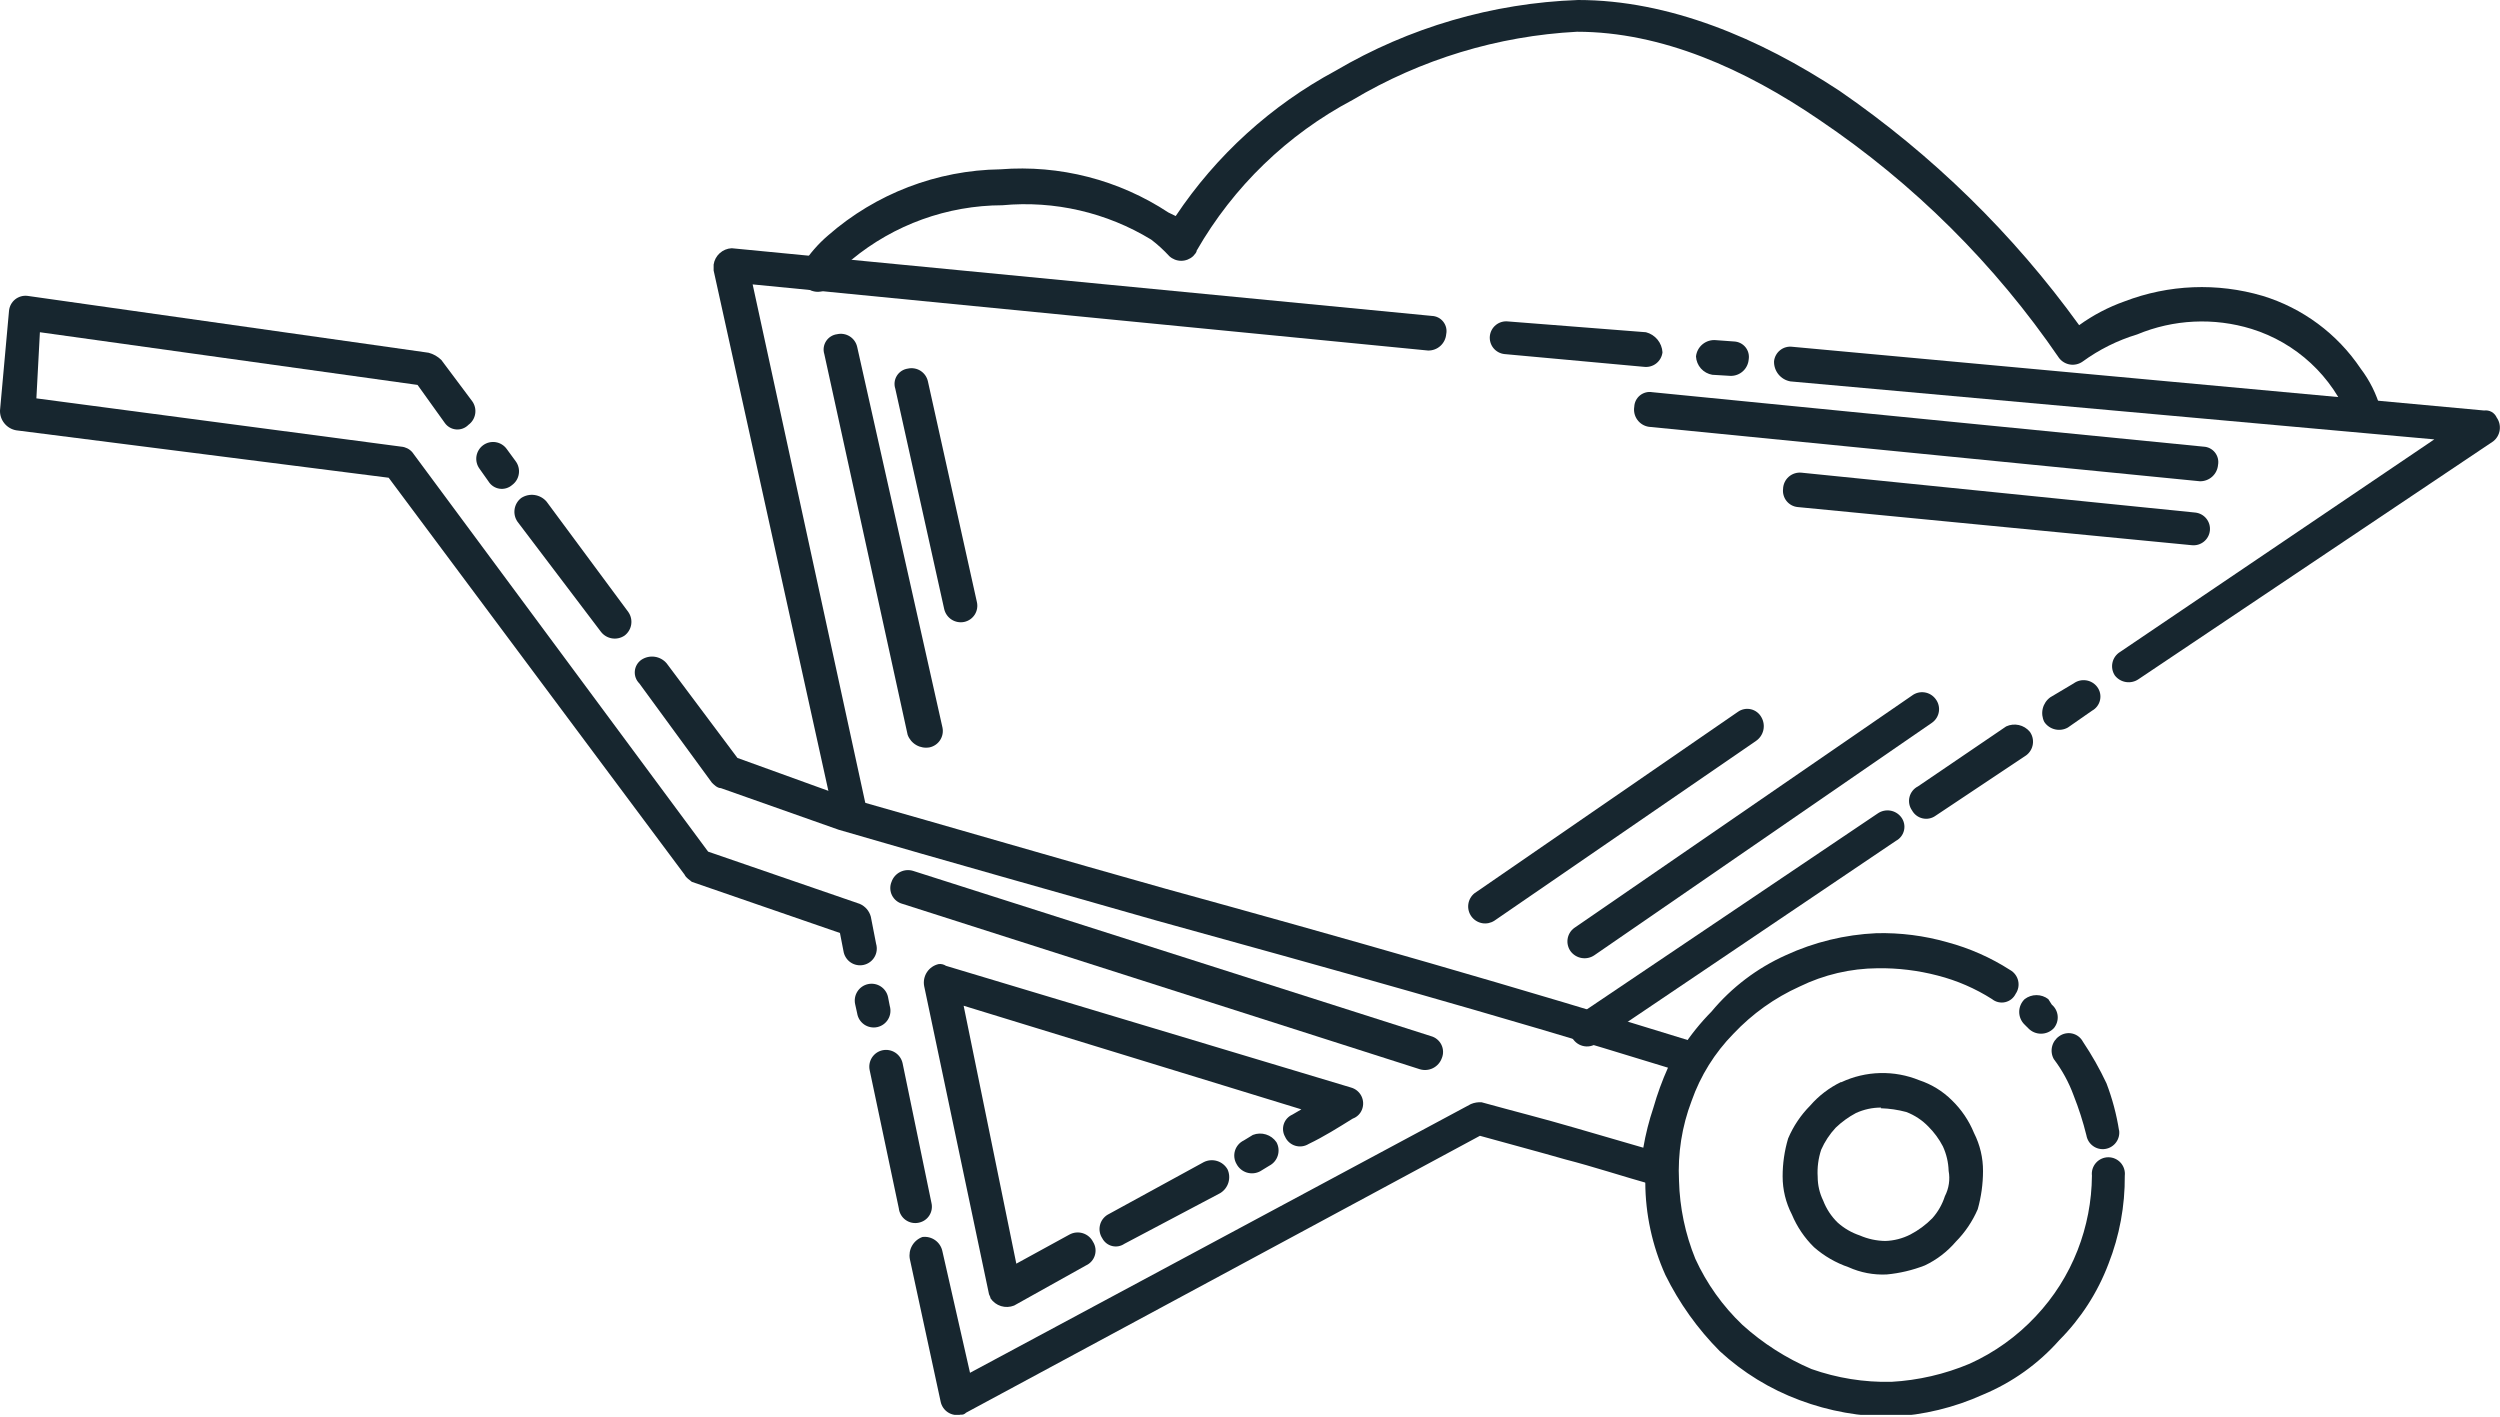
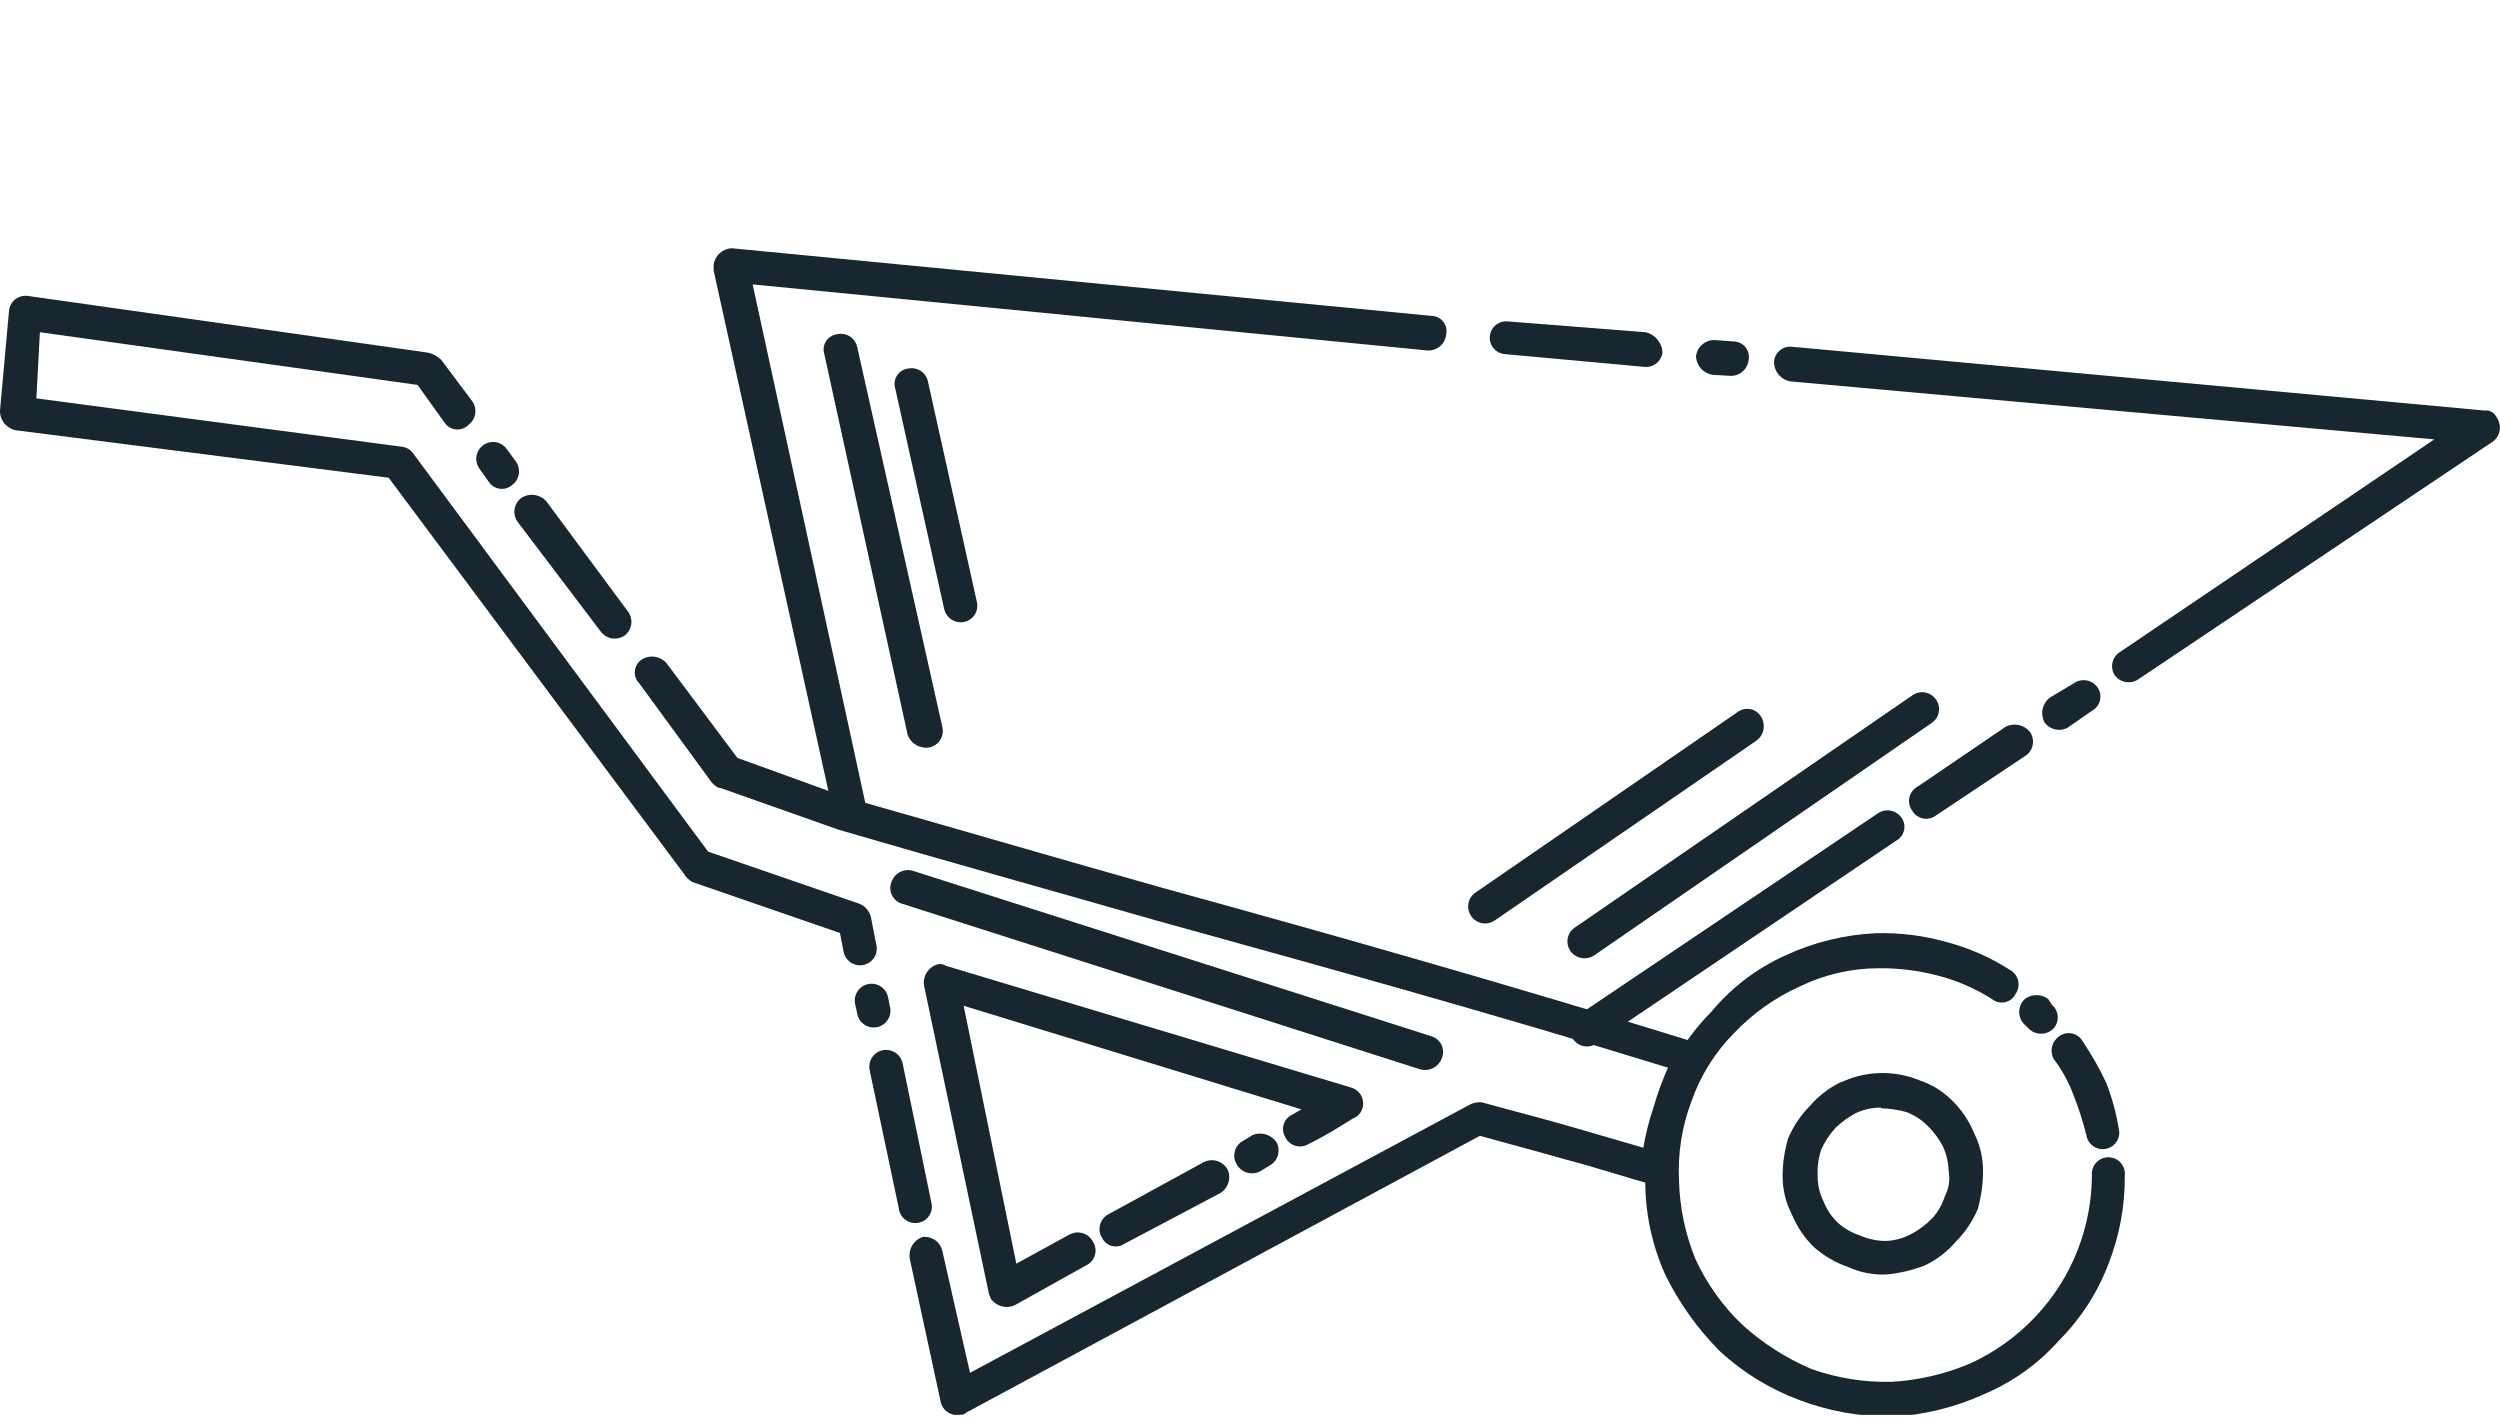
<svg xmlns="http://www.w3.org/2000/svg" width="150" height="85" viewBox="0 0 150 85" fill="none">
  <g clip-path="url(#clip0_5678_16840)">
    <path d="M28.333 24.074C28.49 24.292 28.554 24.563 28.512 24.828C28.47 25.093 28.325 25.331 28.108 25.489C28.014 25.586 27.9 25.661 27.773 25.709C27.646 25.757 27.511 25.777 27.376 25.767C27.241 25.757 27.11 25.717 26.992 25.651C26.874 25.585 26.772 25.494 26.693 25.384L25.053 23.095L2.394 19.934L2.183 23.902L24.074 26.799C24.329 26.82 24.566 26.938 24.735 27.13L42.487 51.098L51.587 54.233C51.748 54.303 51.891 54.408 52.006 54.541C52.12 54.673 52.203 54.831 52.249 55L52.566 56.627C52.605 56.759 52.617 56.898 52.6 57.035C52.584 57.172 52.539 57.304 52.469 57.423C52.399 57.541 52.306 57.645 52.194 57.726C52.083 57.807 51.956 57.864 51.821 57.894C51.687 57.925 51.547 57.926 51.412 57.9C51.277 57.874 51.148 57.821 51.034 57.743C50.92 57.665 50.824 57.564 50.751 57.447C50.678 57.331 50.629 57.2 50.608 57.063L50.397 55.979L41.508 52.91C41.402 52.804 41.177 52.698 41.071 52.474L23.32 28.664L0.979 25.82C0.7 25.773 0.447 25.626 0.268 25.407C0.088 25.189 -0.007 24.913 1.21709e-06 24.63L0.542 18.638C0.556 18.507 0.594 18.38 0.657 18.265C0.719 18.149 0.804 18.048 0.906 17.965C1.008 17.883 1.126 17.822 1.252 17.785C1.378 17.748 1.51 17.737 1.64 17.751L25.714 21.164C26.004 21.239 26.269 21.39 26.482 21.601L28.333 24.074ZM51.309 60.251C51.252 59.99 51.3 59.716 51.444 59.491C51.588 59.265 51.815 59.105 52.077 59.048C52.338 58.99 52.612 59.038 52.837 59.182C53.063 59.326 53.222 59.553 53.28 59.815L53.386 60.357C53.425 60.489 53.437 60.628 53.42 60.765C53.404 60.902 53.359 61.034 53.289 61.153C53.219 61.272 53.126 61.375 53.014 61.456C52.903 61.537 52.776 61.595 52.641 61.625C52.507 61.655 52.367 61.657 52.232 61.63C52.097 61.604 51.968 61.551 51.854 61.473C51.741 61.395 51.644 61.294 51.571 61.178C51.498 61.061 51.449 60.93 51.429 60.794L51.309 60.251ZM52.182 64.22C52.153 64.09 52.15 63.956 52.173 63.825C52.196 63.695 52.244 63.57 52.315 63.458C52.387 63.346 52.48 63.249 52.588 63.173C52.697 63.098 52.82 63.044 52.95 63.016C53.211 62.961 53.483 63.01 53.709 63.153C53.934 63.297 54.093 63.523 54.153 63.783L55.886 72.169C55.917 72.297 55.922 72.43 55.901 72.56C55.88 72.689 55.833 72.814 55.762 72.925C55.692 73.036 55.6 73.132 55.492 73.206C55.383 73.281 55.261 73.333 55.132 73.36C54.996 73.39 54.855 73.392 54.718 73.364C54.581 73.337 54.452 73.28 54.338 73.199C54.224 73.118 54.129 73.014 54.059 72.893C53.988 72.773 53.944 72.639 53.929 72.5L52.182 64.22ZM54.59 75.542C54.539 75.268 54.586 74.985 54.724 74.743C54.862 74.5 55.082 74.315 55.344 74.22C55.618 74.184 55.895 74.255 56.119 74.417C56.343 74.58 56.496 74.821 56.548 75.093L58.201 82.368L88.254 66.243C88.459 66.157 88.681 66.121 88.902 66.138C90.86 66.68 92.606 67.116 94.458 67.659L98.598 68.862C98.738 68.046 98.942 67.241 99.206 66.455C99.439 65.637 99.731 64.837 100.079 64.061C89.669 60.847 79.643 58.069 69.405 55.238C63.307 53.492 57.09 51.759 50.331 49.788L43.254 47.288C43.029 47.288 42.818 47.063 42.712 46.958L38.36 41.005C38.264 40.91 38.189 40.795 38.143 40.668C38.096 40.541 38.077 40.405 38.089 40.27C38.1 40.135 38.141 40.004 38.208 39.887C38.276 39.769 38.368 39.668 38.479 39.59C38.714 39.432 38.999 39.366 39.28 39.405C39.561 39.444 39.817 39.585 40 39.802L44.246 45.476L50.86 47.87C57.394 49.722 63.704 51.574 69.921 53.32C80.595 56.257 90.952 59.206 101.839 62.579L101.958 62.685C102.077 62.74 102.183 62.818 102.27 62.916C102.356 63.014 102.422 63.129 102.462 63.253C102.501 63.378 102.515 63.509 102.501 63.639C102.487 63.769 102.446 63.895 102.381 64.008C101.825 64.972 101.381 65.998 101.058 67.064C100.778 68.057 100.601 69.076 100.529 70.106V70.436C100.431 70.692 100.24 70.901 99.996 71.023C99.751 71.146 99.47 71.172 99.206 71.098C97.236 70.542 95.609 70 93.915 69.564C92.394 69.127 90.754 68.691 88.796 68.148L57.963 84.762C57.921 84.807 57.87 84.841 57.812 84.862C57.755 84.882 57.693 84.889 57.632 84.881C57.373 84.936 57.102 84.886 56.879 84.743C56.656 84.599 56.499 84.373 56.442 84.114L54.59 75.542ZM37.698 36.72C37.852 36.939 37.914 37.209 37.872 37.473C37.83 37.737 37.687 37.974 37.474 38.135C37.253 38.285 36.984 38.345 36.721 38.303C36.458 38.261 36.221 38.121 36.058 37.91L31.045 31.296C30.895 31.076 30.835 30.807 30.877 30.544C30.918 30.281 31.059 30.044 31.27 29.881C31.506 29.726 31.79 29.661 32.07 29.7C32.35 29.739 32.606 29.879 32.791 30.093L37.698 36.72ZM30.939 27.672C31.019 27.779 31.078 27.902 31.11 28.032C31.143 28.162 31.15 28.297 31.13 28.43C31.111 28.563 31.065 28.691 30.996 28.806C30.927 28.921 30.835 29.021 30.727 29.101C30.625 29.19 30.504 29.256 30.374 29.294C30.243 29.333 30.105 29.342 29.971 29.322C29.836 29.302 29.708 29.253 29.594 29.178C29.48 29.103 29.384 29.005 29.312 28.889L28.77 28.122C28.692 28.015 28.635 27.894 28.604 27.765C28.573 27.637 28.567 27.503 28.587 27.372C28.608 27.241 28.653 27.116 28.722 27.003C28.791 26.89 28.881 26.791 28.988 26.713C29.095 26.635 29.216 26.578 29.345 26.547C29.473 26.516 29.607 26.51 29.738 26.53C29.869 26.551 29.994 26.596 30.107 26.665C30.22 26.734 30.319 26.824 30.397 26.931L30.939 27.672ZM75.172 68.095C75.422 67.997 75.699 67.987 75.956 68.067C76.213 68.146 76.435 68.31 76.587 68.532C76.654 68.653 76.695 68.786 76.709 68.924C76.723 69.061 76.709 69.2 76.668 69.332C76.628 69.464 76.561 69.586 76.472 69.692C76.383 69.798 76.274 69.884 76.151 69.947L75.609 70.278C75.487 70.342 75.354 70.382 75.217 70.395C75.08 70.408 74.942 70.394 74.81 70.354C74.679 70.313 74.556 70.247 74.451 70.159C74.345 70.071 74.257 69.963 74.193 69.841C74.123 69.721 74.078 69.588 74.062 69.449C74.046 69.311 74.059 69.171 74.1 69.038C74.141 68.905 74.21 68.781 74.301 68.676C74.392 68.571 74.504 68.486 74.63 68.426L75.172 68.095ZM72.236 69.722C72.483 69.602 72.766 69.58 73.029 69.661C73.292 69.742 73.514 69.92 73.651 70.159C73.766 70.409 73.784 70.693 73.704 70.956C73.624 71.219 73.449 71.444 73.214 71.587L67.46 74.63C67.354 74.702 67.233 74.751 67.107 74.774C66.98 74.797 66.85 74.792 66.725 74.761C66.6 74.73 66.483 74.672 66.382 74.593C66.281 74.513 66.197 74.413 66.138 74.299C66.063 74.186 66.011 74.059 65.987 73.926C65.962 73.793 65.965 73.656 65.995 73.524C66.024 73.391 66.08 73.267 66.159 73.157C66.239 73.047 66.339 72.954 66.455 72.884L72.236 69.722ZM64.167 74.074C64.288 74.008 64.421 73.966 64.558 73.952C64.696 73.938 64.835 73.952 64.967 73.993C65.099 74.034 65.221 74.1 65.327 74.189C65.433 74.278 65.519 74.388 65.582 74.511C65.657 74.629 65.706 74.762 65.725 74.901C65.744 75.039 65.733 75.18 65.693 75.315C65.653 75.449 65.584 75.573 65.492 75.678C65.4 75.784 65.286 75.868 65.159 75.926L60.847 78.333C60.596 78.434 60.319 78.445 60.062 78.366C59.804 78.286 59.581 78.121 59.431 77.897C59.431 77.791 59.325 77.685 59.325 77.579L55.45 59.167C55.395 58.876 55.455 58.575 55.618 58.328C55.781 58.081 56.034 57.908 56.323 57.844C56.476 57.826 56.631 57.864 56.759 57.95L81.058 65.251C81.193 65.288 81.318 65.353 81.426 65.441C81.534 65.53 81.622 65.64 81.685 65.765C81.747 65.89 81.782 66.026 81.788 66.166C81.794 66.305 81.771 66.444 81.72 66.574C81.671 66.699 81.596 66.812 81.501 66.905C81.405 66.999 81.29 67.071 81.164 67.116C80.291 67.659 79.431 68.201 78.519 68.638C78.399 68.712 78.266 68.76 78.126 68.778C77.987 68.796 77.845 68.784 77.711 68.743C77.577 68.702 77.453 68.632 77.348 68.538C77.243 68.445 77.16 68.33 77.103 68.201C77.038 68.087 76.998 67.96 76.985 67.83C76.972 67.699 76.987 67.567 77.028 67.443C77.069 67.318 77.136 67.204 77.224 67.106C77.312 67.009 77.42 66.931 77.54 66.878L78.082 66.561L57.818 60.344L60.979 75.82L64.167 74.074Z" fill="#17262F" />
    <path d="M120.608 58.201C120.729 58.269 120.834 58.361 120.916 58.471C120.999 58.581 121.058 58.708 121.089 58.842C121.12 58.977 121.123 59.116 121.097 59.252C121.071 59.387 121.018 59.516 120.939 59.63C120.878 59.755 120.79 59.865 120.681 59.952C120.572 60.039 120.444 60.099 120.308 60.13C120.172 60.161 120.031 60.16 119.895 60.128C119.759 60.097 119.632 60.035 119.524 59.947C118.516 59.306 117.414 58.828 116.257 58.532C115.082 58.225 113.872 58.078 112.659 58.095C111.035 58.106 109.435 58.481 107.976 59.193C106.481 59.868 105.133 60.83 104.008 62.024C102.884 63.167 102.026 64.545 101.495 66.058C100.914 67.585 100.658 69.215 100.741 70.847C100.782 72.454 101.114 74.04 101.72 75.529C102.402 77.02 103.363 78.367 104.55 79.497C105.775 80.602 107.174 81.496 108.69 82.143C110.227 82.686 111.849 82.946 113.479 82.91C115.095 82.82 116.683 82.453 118.175 81.825C119.672 81.149 121.021 80.182 122.143 78.981C123.228 77.832 124.081 76.485 124.656 75.013C125.213 73.588 125.504 72.073 125.516 70.542C125.5 70.403 125.513 70.262 125.555 70.129C125.598 69.996 125.667 69.873 125.761 69.768C125.854 69.663 125.968 69.58 126.095 69.523C126.223 69.465 126.361 69.436 126.501 69.436C126.641 69.436 126.78 69.465 126.907 69.523C127.035 69.58 127.149 69.663 127.242 69.768C127.335 69.873 127.405 69.996 127.447 70.129C127.489 70.262 127.503 70.403 127.487 70.542C127.502 72.352 127.17 74.149 126.508 75.833C125.858 77.549 124.853 79.109 123.558 80.41C122.299 81.831 120.734 82.948 118.981 83.677C117.263 84.454 115.415 84.902 113.532 85C111.635 85.011 109.752 84.674 107.976 84.008C106.204 83.349 104.578 82.352 103.188 81.071C101.858 79.733 100.755 78.187 99.921 76.495C99.135 74.747 98.725 72.855 98.717 70.939C98.641 69.052 98.955 67.169 99.638 65.408C100.32 63.647 101.358 62.044 102.685 60.701C103.894 59.247 105.418 58.089 107.143 57.315C108.852 56.526 110.699 56.077 112.579 55.992C114.018 55.956 115.455 56.139 116.839 56.534C118.174 56.892 119.446 57.454 120.608 58.201ZM127.143 67.791C127.165 67.919 127.161 68.051 127.132 68.178C127.102 68.305 127.049 68.425 126.973 68.531C126.898 68.638 126.802 68.728 126.691 68.797C126.581 68.867 126.458 68.913 126.329 68.935C126.201 68.957 126.069 68.953 125.942 68.924C125.815 68.895 125.695 68.841 125.589 68.765C125.483 68.69 125.392 68.594 125.323 68.484C125.254 68.373 125.207 68.25 125.185 68.122C124.984 67.307 124.727 66.507 124.418 65.727C124.132 64.945 123.731 64.209 123.228 63.545C123.1 63.316 123.063 63.047 123.125 62.793C123.186 62.538 123.341 62.315 123.558 62.169C123.67 62.089 123.798 62.033 123.933 62.007C124.068 61.98 124.207 61.982 124.341 62.013C124.475 62.045 124.601 62.104 124.71 62.188C124.819 62.272 124.909 62.378 124.974 62.5C125.507 63.297 125.981 64.132 126.389 65C126.738 65.915 126.991 66.863 127.143 67.831V67.791ZM123.108 60.278C123.312 60.45 123.438 60.695 123.461 60.961C123.483 61.226 123.399 61.489 123.228 61.693C123.129 61.797 123.01 61.88 122.878 61.937C122.746 61.993 122.604 62.022 122.46 62.022C122.317 62.022 122.175 61.993 122.043 61.937C121.911 61.88 121.792 61.797 121.693 61.693L121.481 61.481C121.377 61.383 121.295 61.264 121.238 61.132C121.181 61 121.152 60.858 121.152 60.714C121.152 60.571 121.181 60.429 121.238 60.297C121.295 60.165 121.377 60.046 121.481 59.947C121.685 59.791 121.933 59.707 122.189 59.707C122.445 59.707 122.694 59.791 122.897 59.947L123.108 60.278Z" fill="#17262F" />
    <path d="M112.87 66.455C112.345 66.452 111.826 66.565 111.349 66.786C110.91 67.02 110.505 67.314 110.145 67.659C109.782 68.047 109.487 68.494 109.272 68.981C109.098 69.505 109.027 70.058 109.061 70.609C109.061 71.104 109.174 71.592 109.392 72.037C109.583 72.536 109.881 72.988 110.265 73.36C110.649 73.702 111.099 73.963 111.587 74.127C112.072 74.338 112.593 74.451 113.122 74.458C113.642 74.441 114.152 74.31 114.616 74.074C115.106 73.819 115.552 73.489 115.939 73.095C116.28 72.712 116.537 72.261 116.693 71.772C116.935 71.305 117.014 70.769 116.918 70.251C116.903 69.744 116.786 69.244 116.574 68.783C116.346 68.344 116.051 67.942 115.701 67.593C115.329 67.209 114.878 66.911 114.378 66.72C113.877 66.585 113.362 66.51 112.844 66.495L112.87 66.455ZM110.476 64.934C111.206 64.591 111.999 64.404 112.805 64.384C113.611 64.363 114.412 64.51 115.159 64.815C115.896 65.059 116.566 65.471 117.116 66.019C117.687 66.573 118.138 67.24 118.439 67.976C118.799 68.685 118.985 69.469 118.981 70.265C118.98 71.038 118.873 71.808 118.664 72.553C118.349 73.282 117.901 73.947 117.341 74.511C116.83 75.107 116.199 75.589 115.489 75.926C114.756 76.212 113.985 76.395 113.201 76.468C112.414 76.505 111.63 76.356 110.913 76.032C110.149 75.77 109.443 75.361 108.836 74.828C108.269 74.27 107.819 73.605 107.513 72.87C107.147 72.163 106.956 71.378 106.958 70.582C106.957 69.812 107.068 69.045 107.288 68.307C107.599 67.572 108.048 66.903 108.611 66.336C109.126 65.743 109.756 65.262 110.463 64.921L110.476 64.934Z" fill="#17262F" />
    <path d="M104.048 20.489C104.179 20.495 104.308 20.529 104.426 20.588C104.544 20.648 104.647 20.731 104.73 20.834C104.813 20.937 104.872 21.056 104.905 21.183C104.938 21.311 104.943 21.444 104.921 21.574C104.897 21.844 104.772 22.096 104.571 22.277C104.37 22.459 104.107 22.557 103.836 22.553L102.738 22.487C102.475 22.442 102.234 22.309 102.056 22.11C101.878 21.91 101.774 21.656 101.759 21.389C101.789 21.1 101.933 20.834 102.159 20.651C102.384 20.467 102.674 20.381 102.963 20.41L104.048 20.489ZM98.757 19.934C99.028 20.004 99.271 20.158 99.449 20.374C99.627 20.59 99.732 20.858 99.749 21.138C99.719 21.399 99.586 21.638 99.38 21.802C99.175 21.965 98.912 22.04 98.651 22.011L90.264 21.244C90.005 21.215 89.767 21.085 89.603 20.882C89.44 20.679 89.364 20.418 89.391 20.159C89.42 19.899 89.55 19.661 89.753 19.498C89.957 19.334 90.217 19.258 90.476 19.286L98.757 19.934ZM85.913 18.955C86.045 18.96 86.175 18.994 86.294 19.054C86.412 19.114 86.516 19.2 86.597 19.305C86.679 19.409 86.737 19.53 86.768 19.659C86.798 19.789 86.799 19.923 86.772 20.053C86.749 20.323 86.624 20.574 86.423 20.756C86.222 20.938 85.959 21.036 85.688 21.032L45.159 17.064L52.024 48.664C52.063 48.793 52.074 48.929 52.056 49.063C52.038 49.196 51.99 49.324 51.917 49.438C51.844 49.551 51.747 49.647 51.633 49.719C51.519 49.791 51.39 49.837 51.257 49.855C51.129 49.886 50.996 49.891 50.866 49.87C50.736 49.848 50.612 49.801 50.501 49.73C50.39 49.66 50.294 49.568 50.219 49.46C50.145 49.352 50.093 49.23 50.066 49.101L42.818 16.23V15.873C42.857 15.61 42.987 15.368 43.184 15.19C43.382 15.011 43.636 14.907 43.902 14.894L85.913 18.955ZM95.992 62.434C95.893 62.549 95.769 62.64 95.63 62.701C95.491 62.762 95.341 62.792 95.189 62.787C95.037 62.782 94.888 62.743 94.753 62.674C94.618 62.604 94.501 62.505 94.409 62.384C94.317 62.263 94.254 62.123 94.223 61.975C94.192 61.826 94.195 61.672 94.232 61.525C94.268 61.378 94.337 61.24 94.433 61.123C94.53 61.005 94.651 60.911 94.788 60.847L112.659 48.81C112.878 48.657 113.148 48.594 113.412 48.636C113.676 48.678 113.913 48.821 114.074 49.035C114.157 49.145 114.215 49.272 114.244 49.407C114.273 49.541 114.273 49.681 114.242 49.816C114.212 49.95 114.153 50.077 114.069 50.186C113.985 50.296 113.879 50.386 113.757 50.45L95.992 62.434ZM116.138 48.942C116.027 49.023 115.9 49.079 115.765 49.107C115.631 49.135 115.492 49.133 115.358 49.103C115.224 49.073 115.098 49.015 114.989 48.932C114.879 48.85 114.788 48.745 114.722 48.624C114.64 48.51 114.584 48.378 114.558 48.24C114.532 48.101 114.536 47.958 114.57 47.822C114.603 47.685 114.667 47.557 114.755 47.446C114.843 47.336 114.953 47.246 115.079 47.183L120.37 43.585C120.608 43.474 120.876 43.446 121.132 43.503C121.388 43.56 121.618 43.701 121.786 43.902C121.944 44.119 122.01 44.388 121.97 44.653C121.931 44.918 121.788 45.157 121.574 45.318L116.138 48.942ZM124.074 43.651C123.84 43.784 123.564 43.824 123.302 43.762C123.039 43.701 122.81 43.543 122.659 43.32C122.533 43.071 122.5 42.785 122.565 42.514C122.631 42.242 122.79 42.003 123.016 41.839L124.418 41.005C124.634 40.847 124.904 40.781 125.169 40.821C125.434 40.86 125.673 41.003 125.833 41.217C125.916 41.328 125.975 41.456 126.004 41.592C126.033 41.728 126.032 41.868 126.002 42.004C125.972 42.14 125.913 42.267 125.829 42.378C125.745 42.489 125.638 42.58 125.516 42.646L124.074 43.651ZM128.307 40.754C128.087 40.904 127.818 40.964 127.555 40.922C127.292 40.881 127.054 40.74 126.892 40.529C126.817 40.416 126.765 40.289 126.741 40.156C126.716 40.023 126.719 39.886 126.749 39.754C126.778 39.622 126.834 39.497 126.913 39.387C126.993 39.277 127.093 39.184 127.209 39.114L146.058 26.363L107.421 22.884C107.141 22.833 106.888 22.684 106.708 22.463C106.529 22.242 106.434 21.965 106.442 21.68C106.455 21.55 106.494 21.424 106.557 21.309C106.619 21.194 106.704 21.093 106.807 21.012C106.909 20.93 107.026 20.87 107.152 20.835C107.278 20.8 107.41 20.79 107.54 20.807L149.048 24.63C149.202 24.608 149.36 24.638 149.496 24.714C149.632 24.791 149.739 24.91 149.802 25.053C149.957 25.273 150.022 25.544 149.982 25.81C149.943 26.076 149.802 26.317 149.59 26.482L128.307 40.754Z" fill="#17262F" />
-     <path d="M49.894 17.103C49.731 17.314 49.494 17.455 49.231 17.496C48.968 17.538 48.699 17.478 48.479 17.328C48.352 17.263 48.242 17.171 48.155 17.058C48.068 16.945 48.008 16.814 47.977 16.675C47.947 16.536 47.948 16.392 47.98 16.254C48.011 16.115 48.074 15.985 48.161 15.873C48.58 15.22 49.093 14.632 49.683 14.127C52.55 11.618 56.217 10.211 60.026 10.159C63.581 9.878 67.128 10.79 70.106 12.751L70.542 12.963C72.977 9.316 76.27 6.322 80.132 4.246C84.554 1.643 89.555 0.183 94.683 0C100.132 0 105.569 2.288 110.37 5.45C115.932 9.279 120.796 14.035 124.749 19.511C125.584 18.907 126.502 18.426 127.474 18.082C130.123 17.066 133.032 16.95 135.754 17.751C138.16 18.485 140.239 20.027 141.64 22.116C142.184 22.832 142.588 23.645 142.831 24.511C142.891 24.632 142.924 24.764 142.929 24.9C142.934 25.035 142.91 25.169 142.858 25.294C142.807 25.42 142.73 25.532 142.631 25.625C142.533 25.718 142.416 25.789 142.288 25.833C142.159 25.881 142.022 25.902 141.884 25.895C141.747 25.888 141.612 25.853 141.488 25.792C141.365 25.732 141.255 25.646 141.165 25.542C141.075 25.438 141.007 25.316 140.966 25.185C140.457 23.895 139.666 22.735 138.649 21.792C137.633 20.849 136.417 20.146 135.093 19.735C132.836 19.04 130.407 19.157 128.228 20.066C127.055 20.421 125.95 20.971 124.96 21.693C124.743 21.848 124.474 21.912 124.21 21.873C123.946 21.833 123.708 21.693 123.545 21.482C119.698 15.854 114.819 11.007 109.167 7.196C104.696 4.14 99.696 1.905 94.616 1.905C89.867 2.156 85.25 3.558 81.164 5.992C77.25 8.063 74.003 11.2 71.799 15.04C71.799 15.146 71.693 15.251 71.587 15.37C71.392 15.549 71.137 15.648 70.873 15.648C70.609 15.648 70.354 15.549 70.159 15.37C69.827 15.008 69.464 14.676 69.074 14.378C66.398 12.747 63.266 12.023 60.145 12.315C56.842 12.323 53.644 13.478 51.098 15.582C50.64 16.041 50.236 16.552 49.894 17.103Z" fill="#17262F" />
-     <path d="M98.929 25.608C98.792 25.587 98.661 25.54 98.543 25.468C98.424 25.396 98.322 25.301 98.241 25.189C98.159 25.077 98.101 24.95 98.069 24.815C98.038 24.681 98.033 24.541 98.056 24.405C98.061 24.273 98.095 24.144 98.154 24.026C98.214 23.909 98.297 23.805 98.4 23.722C98.503 23.64 98.622 23.58 98.75 23.547C98.877 23.514 99.01 23.509 99.14 23.532L132.209 26.799C132.342 26.804 132.472 26.838 132.591 26.898C132.71 26.959 132.814 27.044 132.897 27.148C132.98 27.252 133.039 27.373 133.071 27.502C133.103 27.631 133.107 27.766 133.082 27.897C133.059 28.167 132.934 28.418 132.732 28.6C132.531 28.781 132.268 28.88 131.997 28.876L98.929 25.608Z" fill="#17262F" />
-     <path d="M107.857 30.423C107.728 30.41 107.603 30.372 107.49 30.31C107.376 30.248 107.275 30.164 107.194 30.063C107.113 29.962 107.053 29.846 107.017 29.722C106.98 29.598 106.969 29.467 106.984 29.339C106.987 29.201 107.019 29.065 107.076 28.939C107.134 28.814 107.217 28.702 107.32 28.61C107.423 28.519 107.544 28.449 107.675 28.406C107.806 28.363 107.945 28.347 108.082 28.36L131.72 30.754C131.848 30.768 131.973 30.807 132.086 30.869C132.2 30.931 132.3 31.015 132.381 31.116C132.462 31.216 132.522 31.332 132.559 31.456C132.595 31.58 132.606 31.71 132.593 31.839C132.579 31.967 132.54 32.092 132.478 32.205C132.416 32.319 132.332 32.419 132.231 32.5C132.13 32.581 132.015 32.641 131.891 32.678C131.766 32.714 131.636 32.725 131.508 32.712L107.857 30.423Z" fill="#17262F" />
    <path d="M114.722 41.733C114.829 41.653 114.95 41.595 115.079 41.562C115.208 41.53 115.342 41.523 115.474 41.543C115.606 41.562 115.732 41.608 115.846 41.677C115.96 41.746 116.059 41.837 116.138 41.944C116.219 42.05 116.279 42.172 116.312 42.301C116.346 42.43 116.353 42.565 116.333 42.697C116.314 42.829 116.267 42.956 116.197 43.07C116.127 43.184 116.035 43.282 115.926 43.36L95.661 57.315C95.441 57.465 95.172 57.525 94.909 57.483C94.646 57.441 94.409 57.301 94.246 57.09C94.166 56.983 94.108 56.862 94.076 56.733C94.043 56.604 94.036 56.47 94.056 56.338C94.076 56.206 94.121 56.08 94.19 55.966C94.259 55.852 94.35 55.753 94.458 55.675L114.722 41.733Z" fill="#17262F" />
    <path d="M104.272 42.712C104.384 42.631 104.512 42.576 104.647 42.549C104.782 42.522 104.921 42.525 105.055 42.556C105.189 42.587 105.315 42.647 105.424 42.731C105.533 42.815 105.623 42.921 105.688 43.042C105.821 43.277 105.86 43.552 105.799 43.815C105.738 44.077 105.58 44.306 105.357 44.458L89.669 55.238C89.451 55.382 89.186 55.437 88.929 55.391C88.672 55.344 88.442 55.201 88.287 54.99C88.133 54.78 88.065 54.518 88.098 54.259C88.131 53.999 88.263 53.763 88.466 53.598L104.272 42.712Z" fill="#17262F" />
    <path d="M49.458 21.243C49.418 21.114 49.407 20.978 49.425 20.845C49.444 20.711 49.491 20.583 49.564 20.47C49.638 20.356 49.734 20.26 49.849 20.188C49.963 20.116 50.091 20.07 50.225 20.053C50.484 19.994 50.757 20.04 50.983 20.181C51.208 20.322 51.369 20.547 51.429 20.807L56.548 43.651C56.603 43.91 56.553 44.181 56.409 44.404C56.266 44.627 56.039 44.784 55.78 44.841C55.506 44.893 55.223 44.845 54.981 44.707C54.739 44.569 54.553 44.349 54.458 44.087L49.458 21.243Z" fill="#17262F" />
    <path d="M53.717 23.32C53.675 23.191 53.662 23.055 53.678 22.921C53.695 22.786 53.741 22.657 53.813 22.542C53.885 22.427 53.981 22.33 54.094 22.256C54.208 22.183 54.337 22.135 54.471 22.116C54.6 22.087 54.734 22.084 54.865 22.107C54.996 22.13 55.121 22.178 55.233 22.249C55.344 22.321 55.441 22.413 55.517 22.522C55.593 22.631 55.646 22.754 55.675 22.884L58.611 36.111C58.642 36.24 58.648 36.373 58.626 36.504C58.605 36.635 58.558 36.76 58.488 36.872C58.418 36.984 58.326 37.081 58.217 37.157C58.109 37.233 57.986 37.287 57.857 37.315C57.596 37.37 57.324 37.321 57.098 37.177C56.873 37.034 56.714 36.808 56.653 36.548L53.717 23.32Z" fill="#17262F" />
    <path d="M54.153 54.233C54.018 54.198 53.891 54.135 53.782 54.046C53.673 53.958 53.584 53.848 53.521 53.722C53.458 53.597 53.423 53.46 53.418 53.319C53.413 53.179 53.438 53.04 53.492 52.91C53.582 52.649 53.772 52.435 54.02 52.313C54.268 52.192 54.553 52.173 54.815 52.262L85.86 62.169C85.995 62.206 86.12 62.27 86.227 62.359C86.335 62.448 86.422 62.559 86.484 62.684C86.545 62.809 86.579 62.946 86.583 63.085C86.588 63.225 86.562 63.364 86.508 63.492C86.415 63.751 86.225 63.965 85.979 64.088C85.733 64.211 85.448 64.234 85.185 64.153L54.153 54.233Z" fill="#17262F" />
  </g>
  <defs>
    <clipPath id="clip0_5678_16840">
      <rect width="150" height="84.894" fill="white" />
    </clipPath>
  </defs>
</svg>